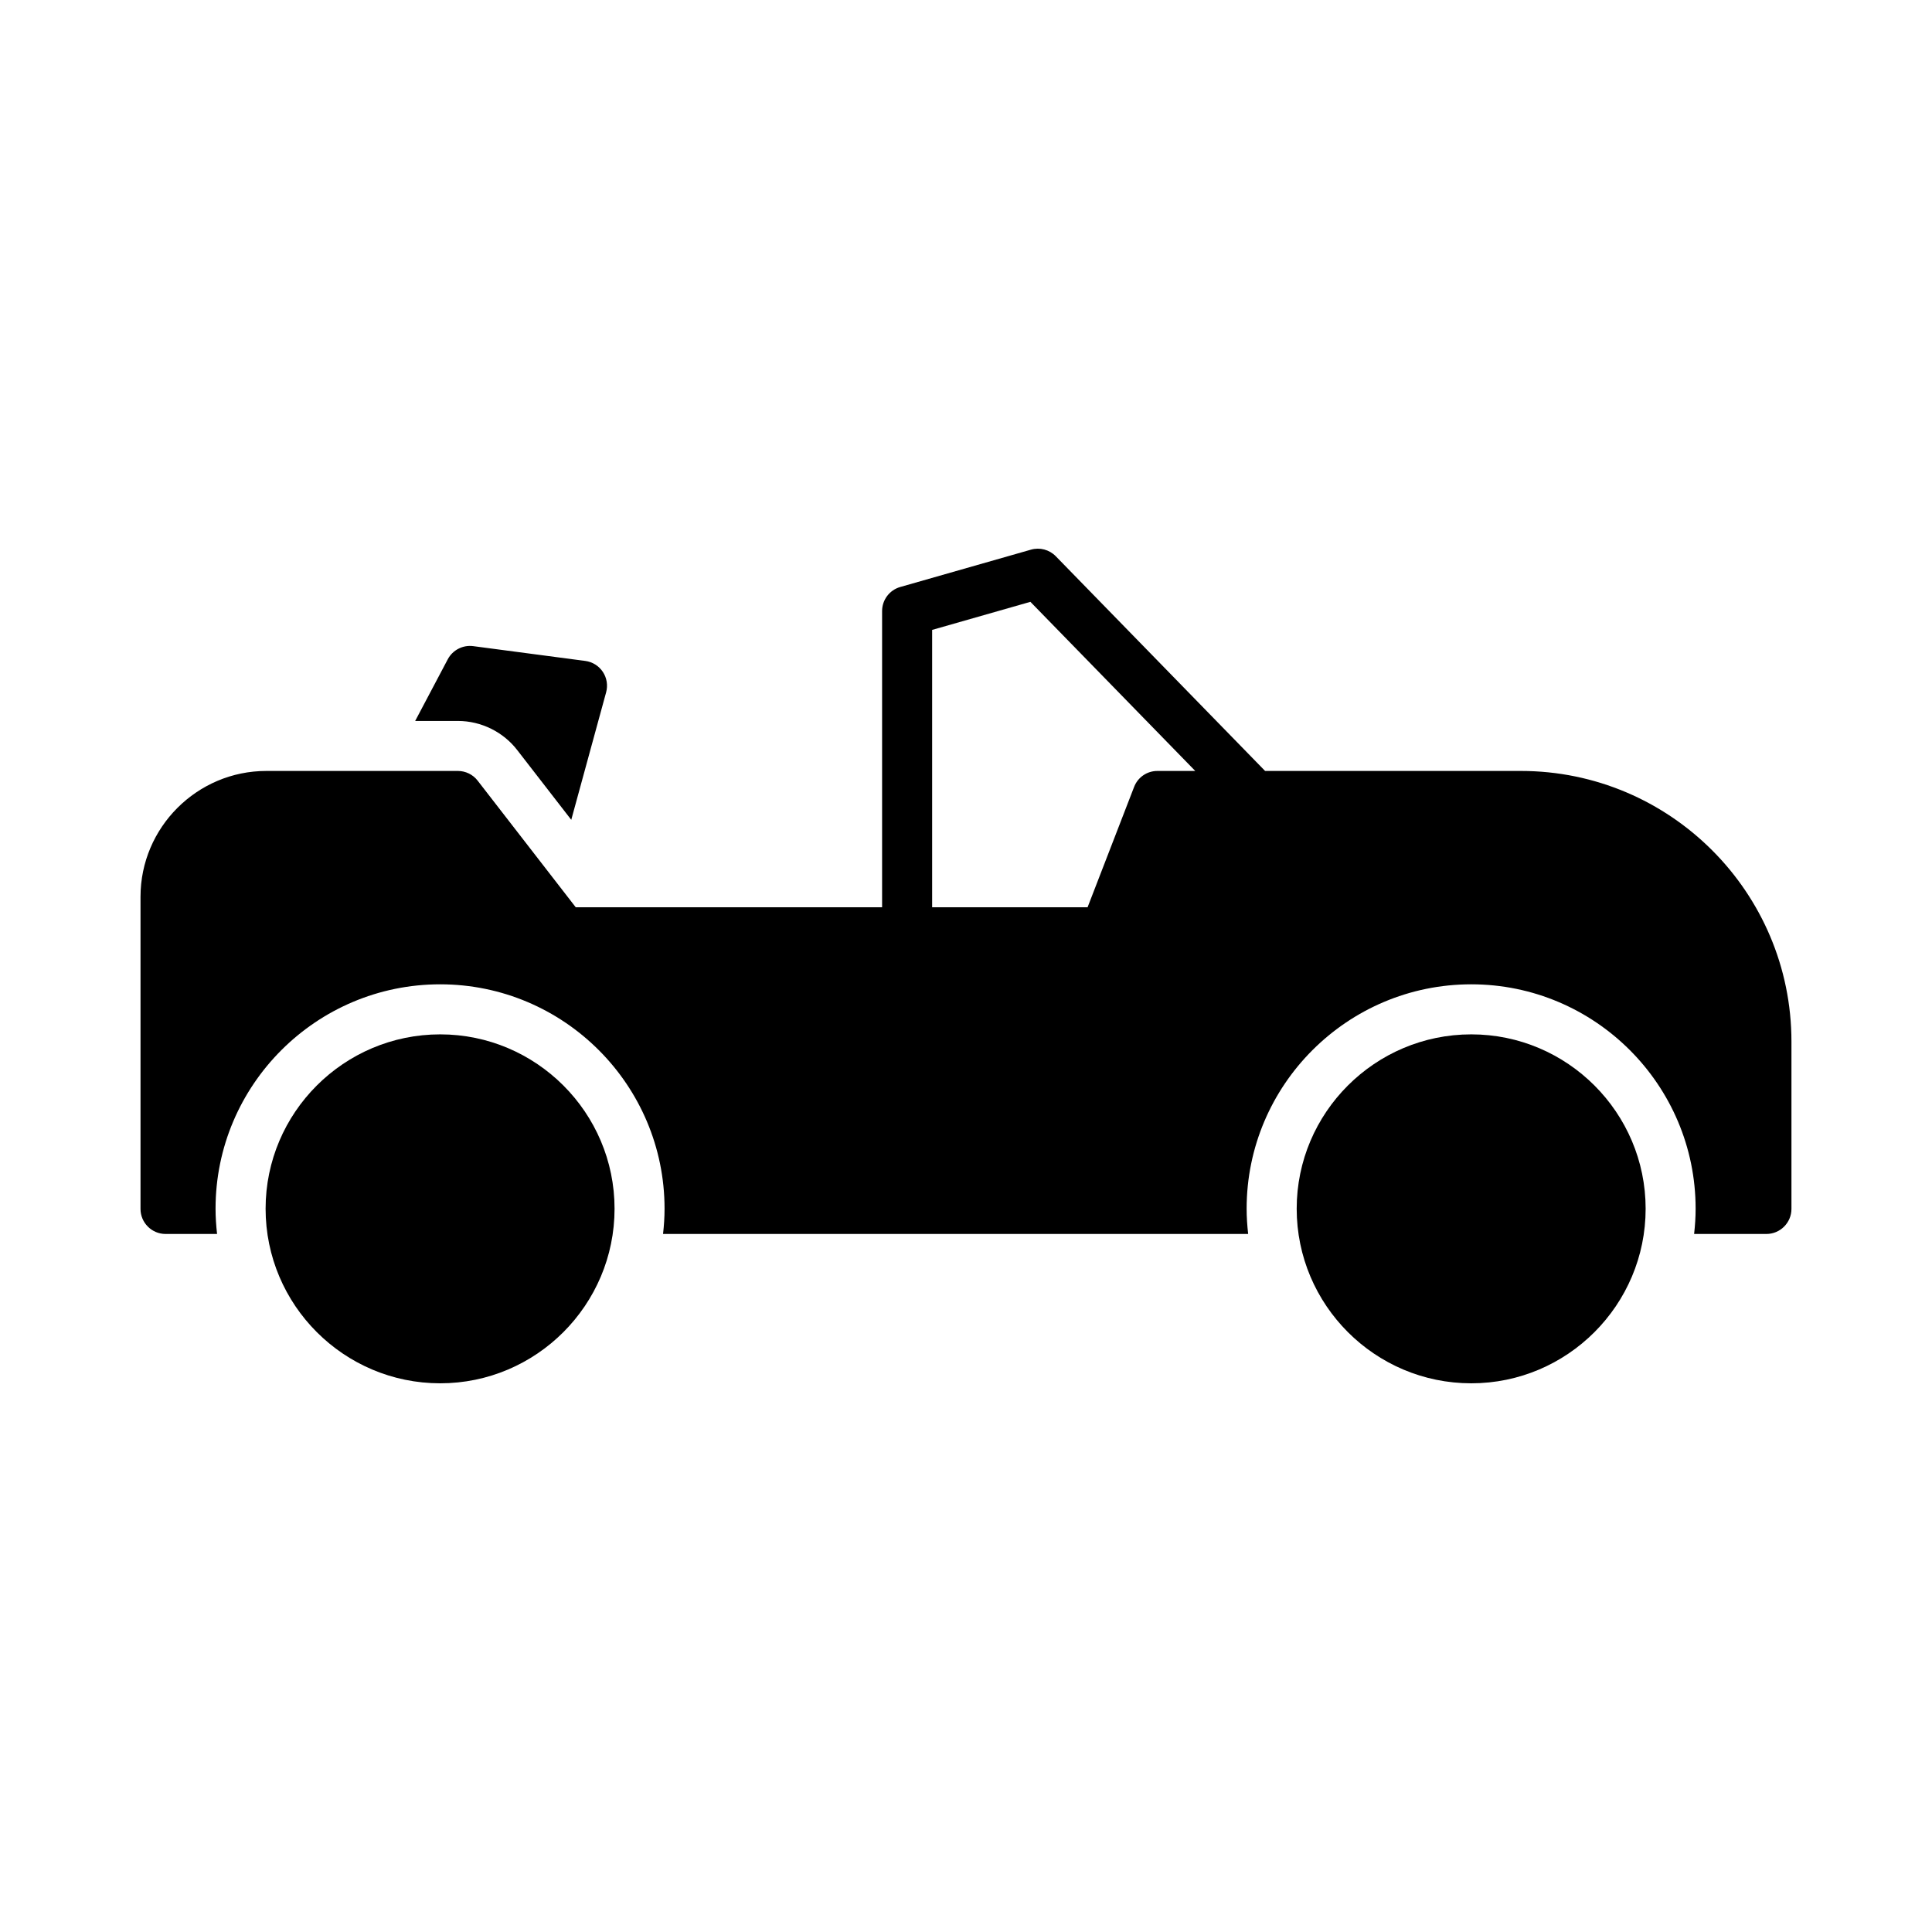
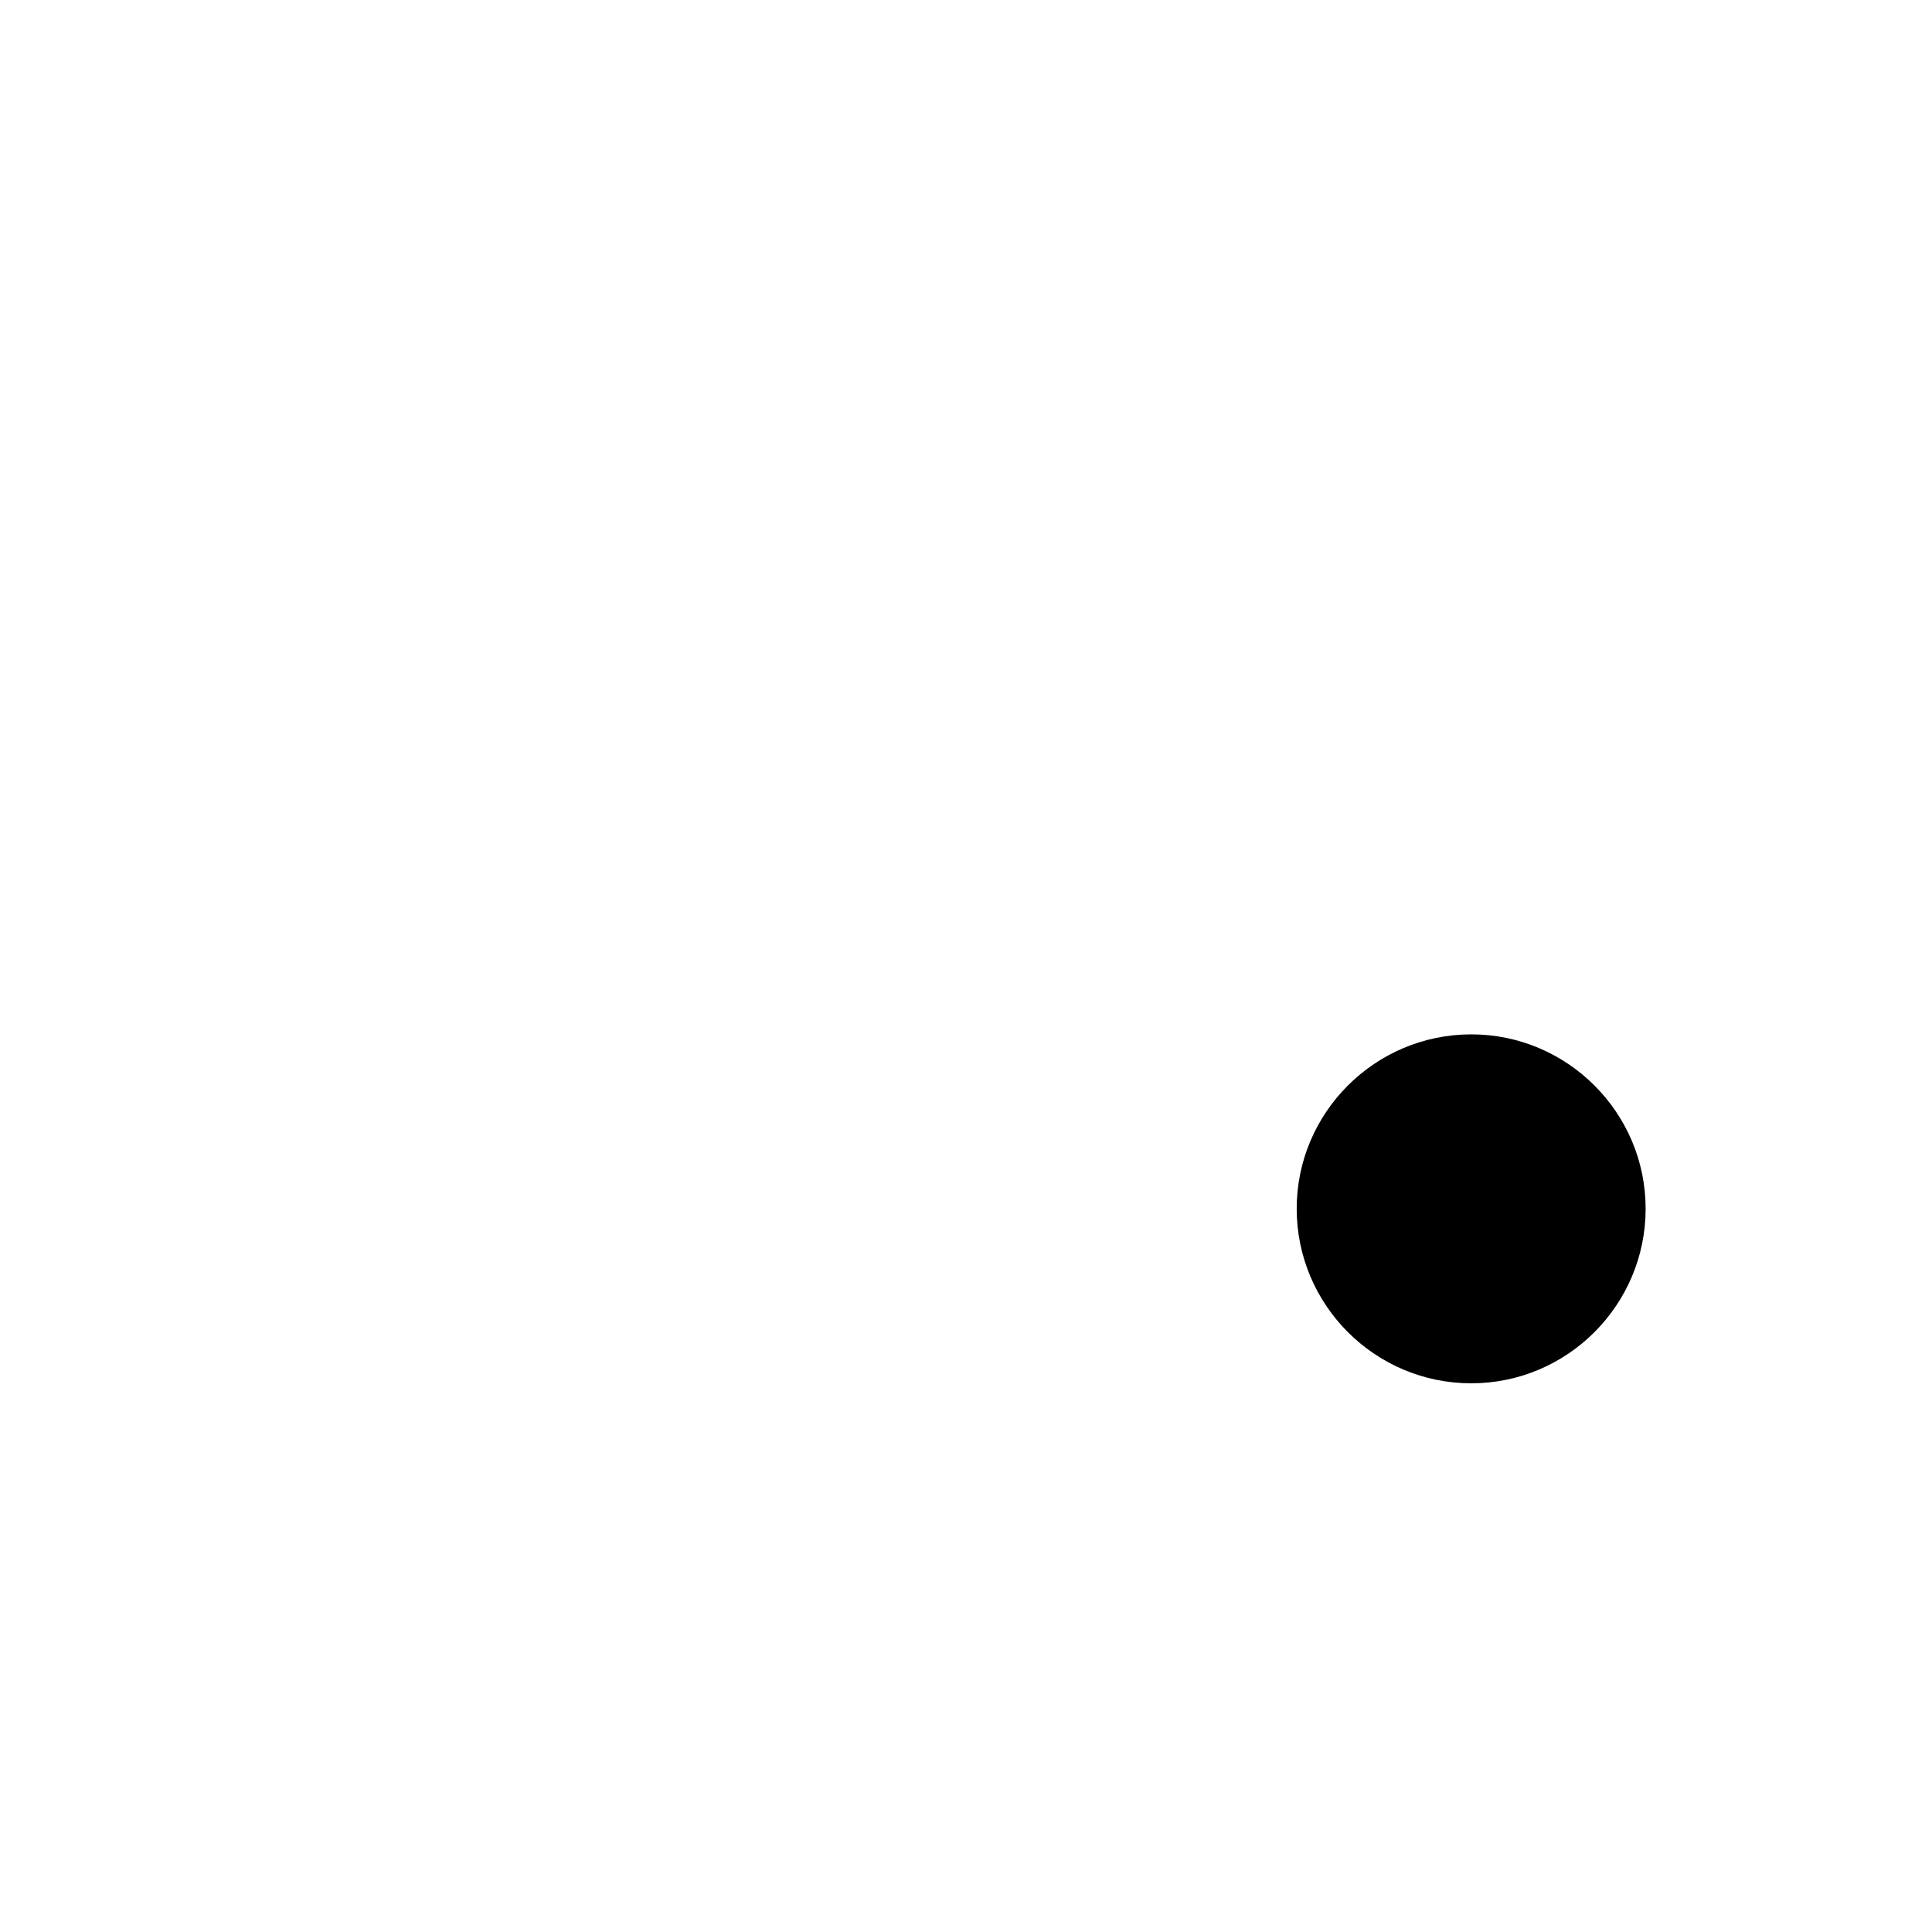
<svg xmlns="http://www.w3.org/2000/svg" fill="#000000" width="800px" height="800px" version="1.1" viewBox="144 144 512 512">
  <g>
    <path d="m580.11 464.32c0-25.457-20.75-46.203-46.203-46.203-25.523 0-46.27 20.75-46.27 46.203 0 25.523 20.75 46.27 46.27 46.27 25.453 0 46.203-20.746 46.203-46.27z" />
-     <path d="m260.66 510.59c25.457 0 46.203-20.75 46.203-46.27 0-25.457-20.75-46.203-46.203-46.203-25.523 0-46.273 20.746-46.273 46.203 0 25.523 20.75 46.27 46.273 46.27z" />
-     <path d="m281.15 342.88 14.238 18.379 9.242-33.789c0.504-1.844 0.188-3.82-0.871-5.414-1.059-1.598-2.754-2.652-4.656-2.902l-29.703-3.922c-2.731-0.355-5.43 1.023-6.731 3.473l-8.645 16.355h11.332c6.168 0 12.074 2.926 15.793 7.82z" />
-     <path d="m547.03 348.31h-67.766l-55.473-56.902c-1.703-1.746-4.234-2.418-6.566-1.746l-34.652 9.898c-2.844 0.812-4.809 3.414-4.809 6.375v78.504h-81.184l-25.984-33.543c-1.258-1.656-3.25-2.586-5.238-2.586h-50.777c-18.363 0-33.344 14.98-33.344 33.344v82.73c0 3.644 2.984 6.629 6.629 6.629h13.66c-0.246-2.199-0.402-4.43-0.402-6.695 0-32.789 26.703-59.465 59.527-59.465 32.789 0 59.465 26.676 59.465 59.465 0 2.266-0.152 4.496-0.402 6.695h155.06c-0.246-2.199-0.402-4.43-0.402-6.695 0-32.789 26.703-59.465 59.527-59.465 32.785 0 59.461 26.676 59.461 59.465 0 2.266-0.152 4.496-0.402 6.695h19.168c3.644 0 6.629-2.984 6.629-6.629v-44.348c0-39.578-32.152-71.727-71.727-71.727zm-96.32 0c-2.719 0-5.172 1.656-6.164 4.242l-12.328 31.887h-41.191v-73.508l26.039-7.438 43.688 44.816z" />
  </g>
</svg>